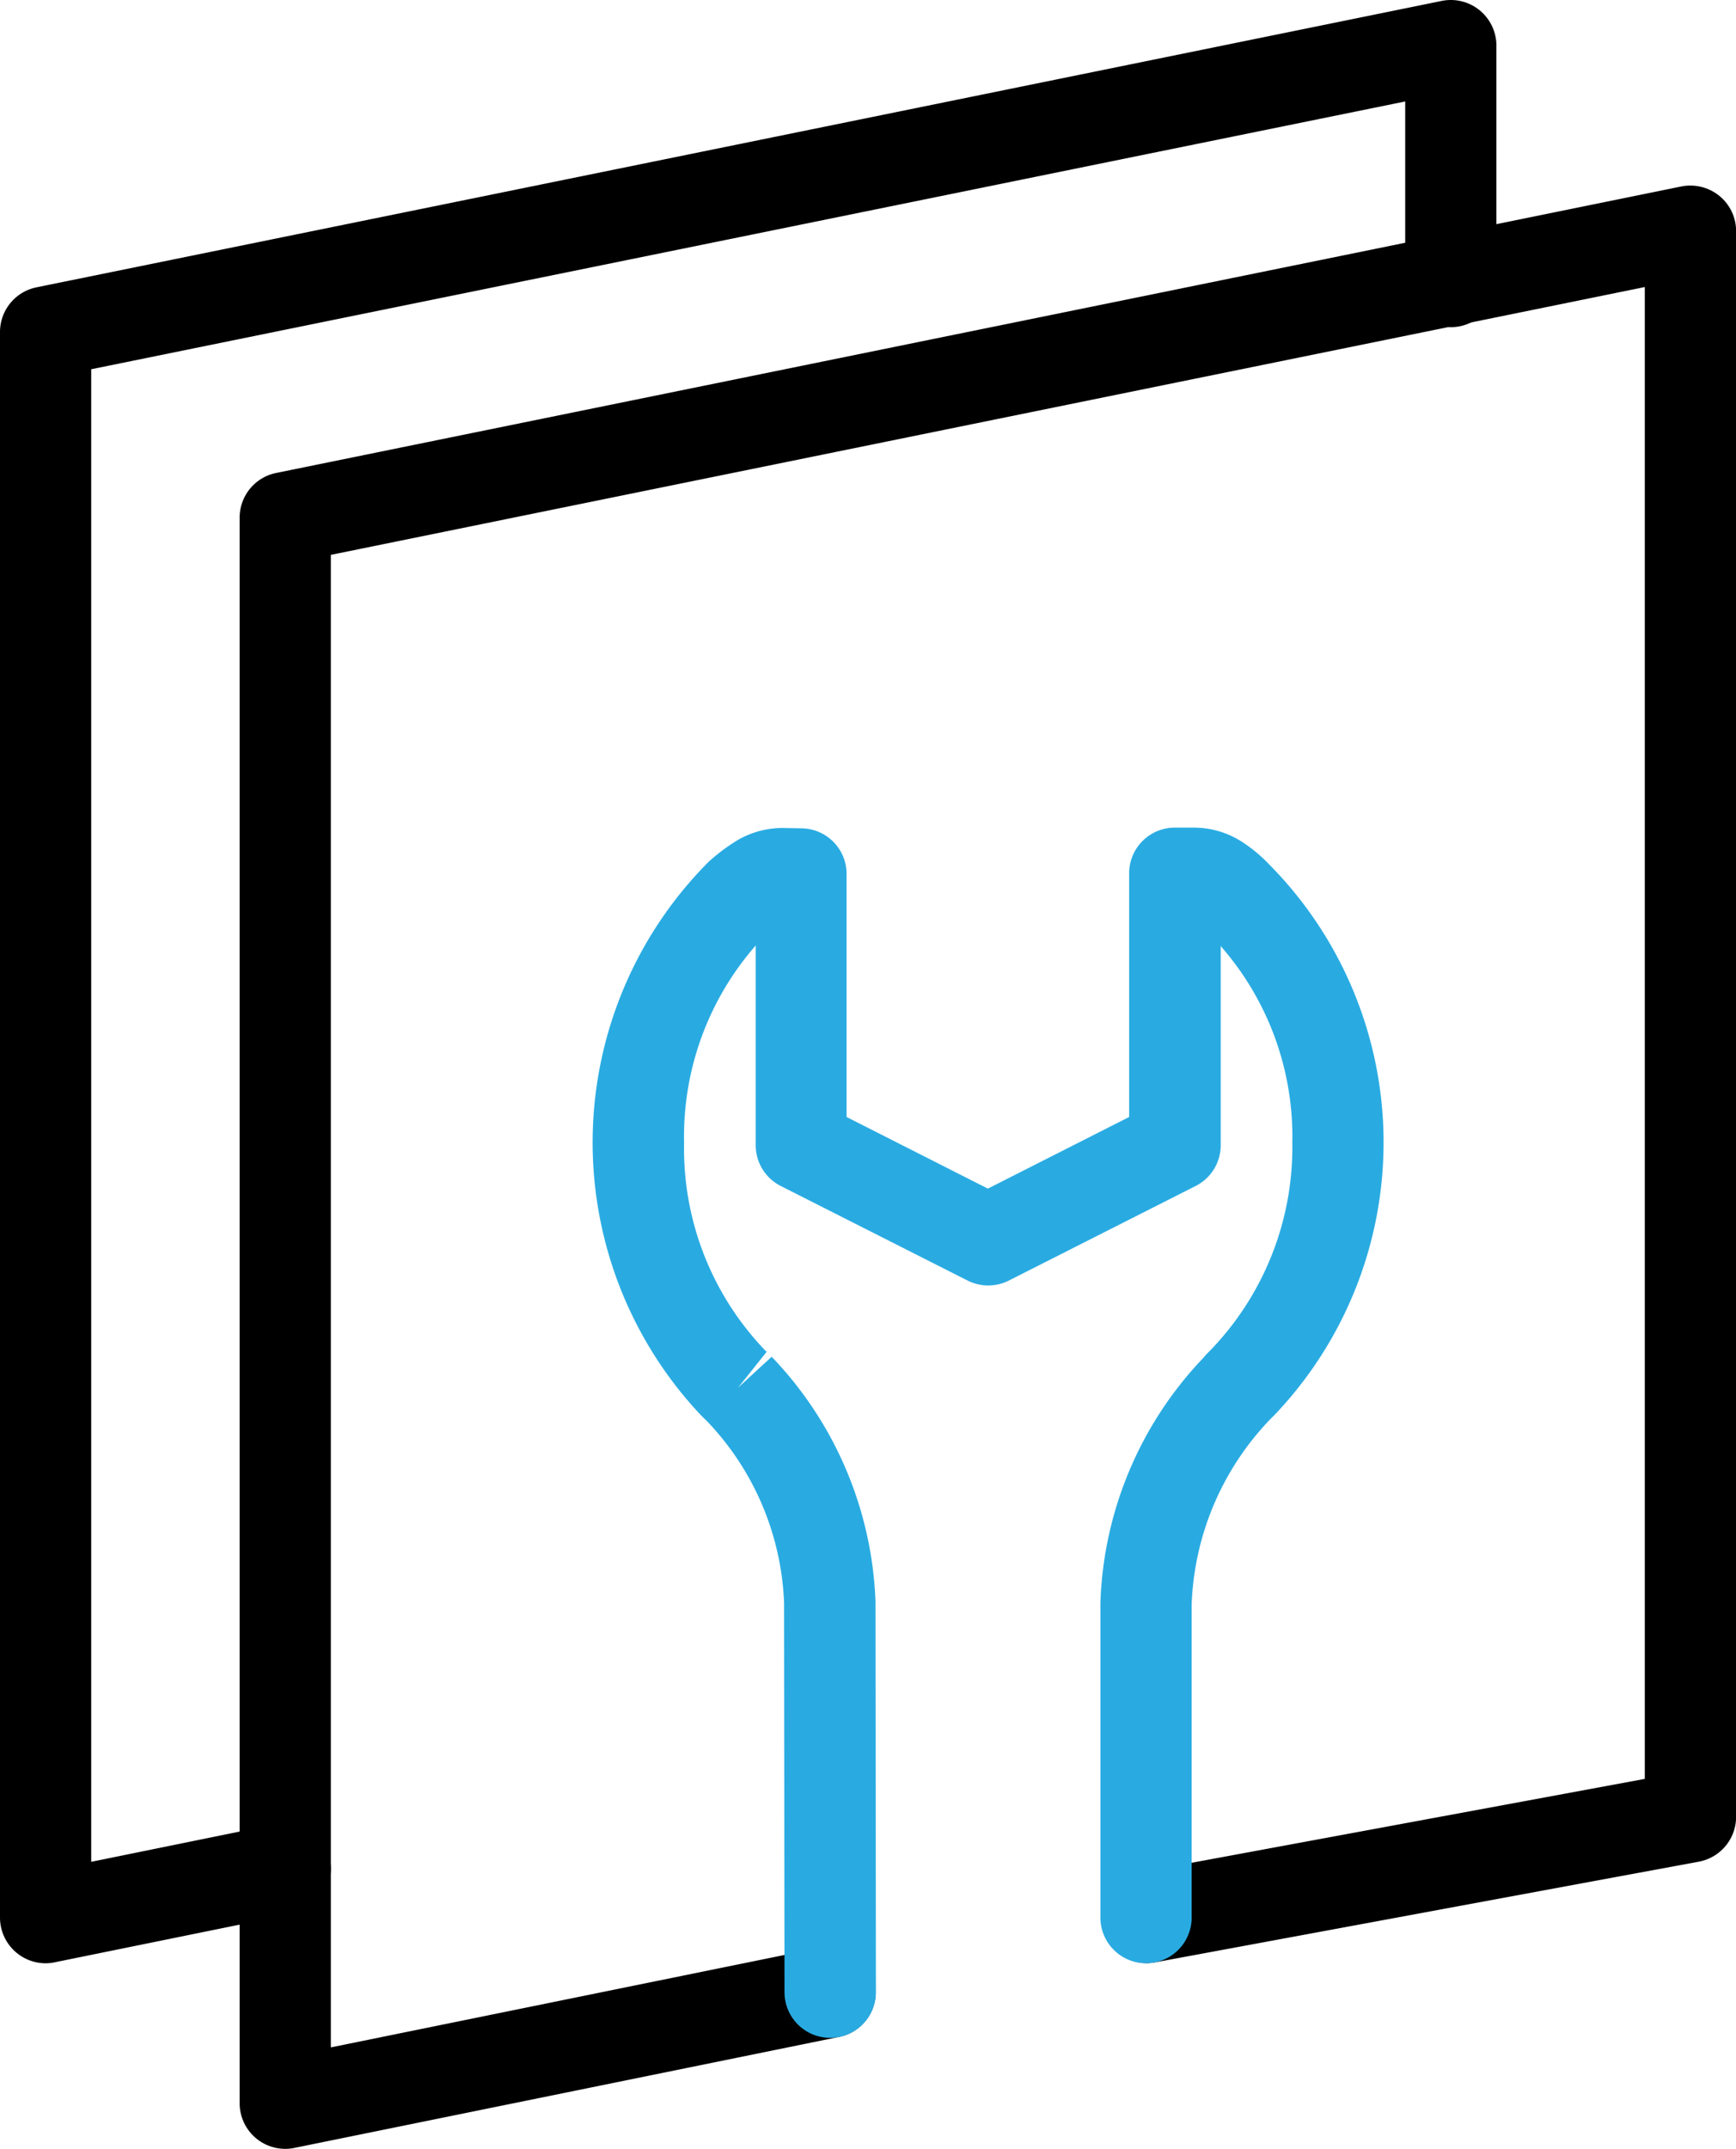
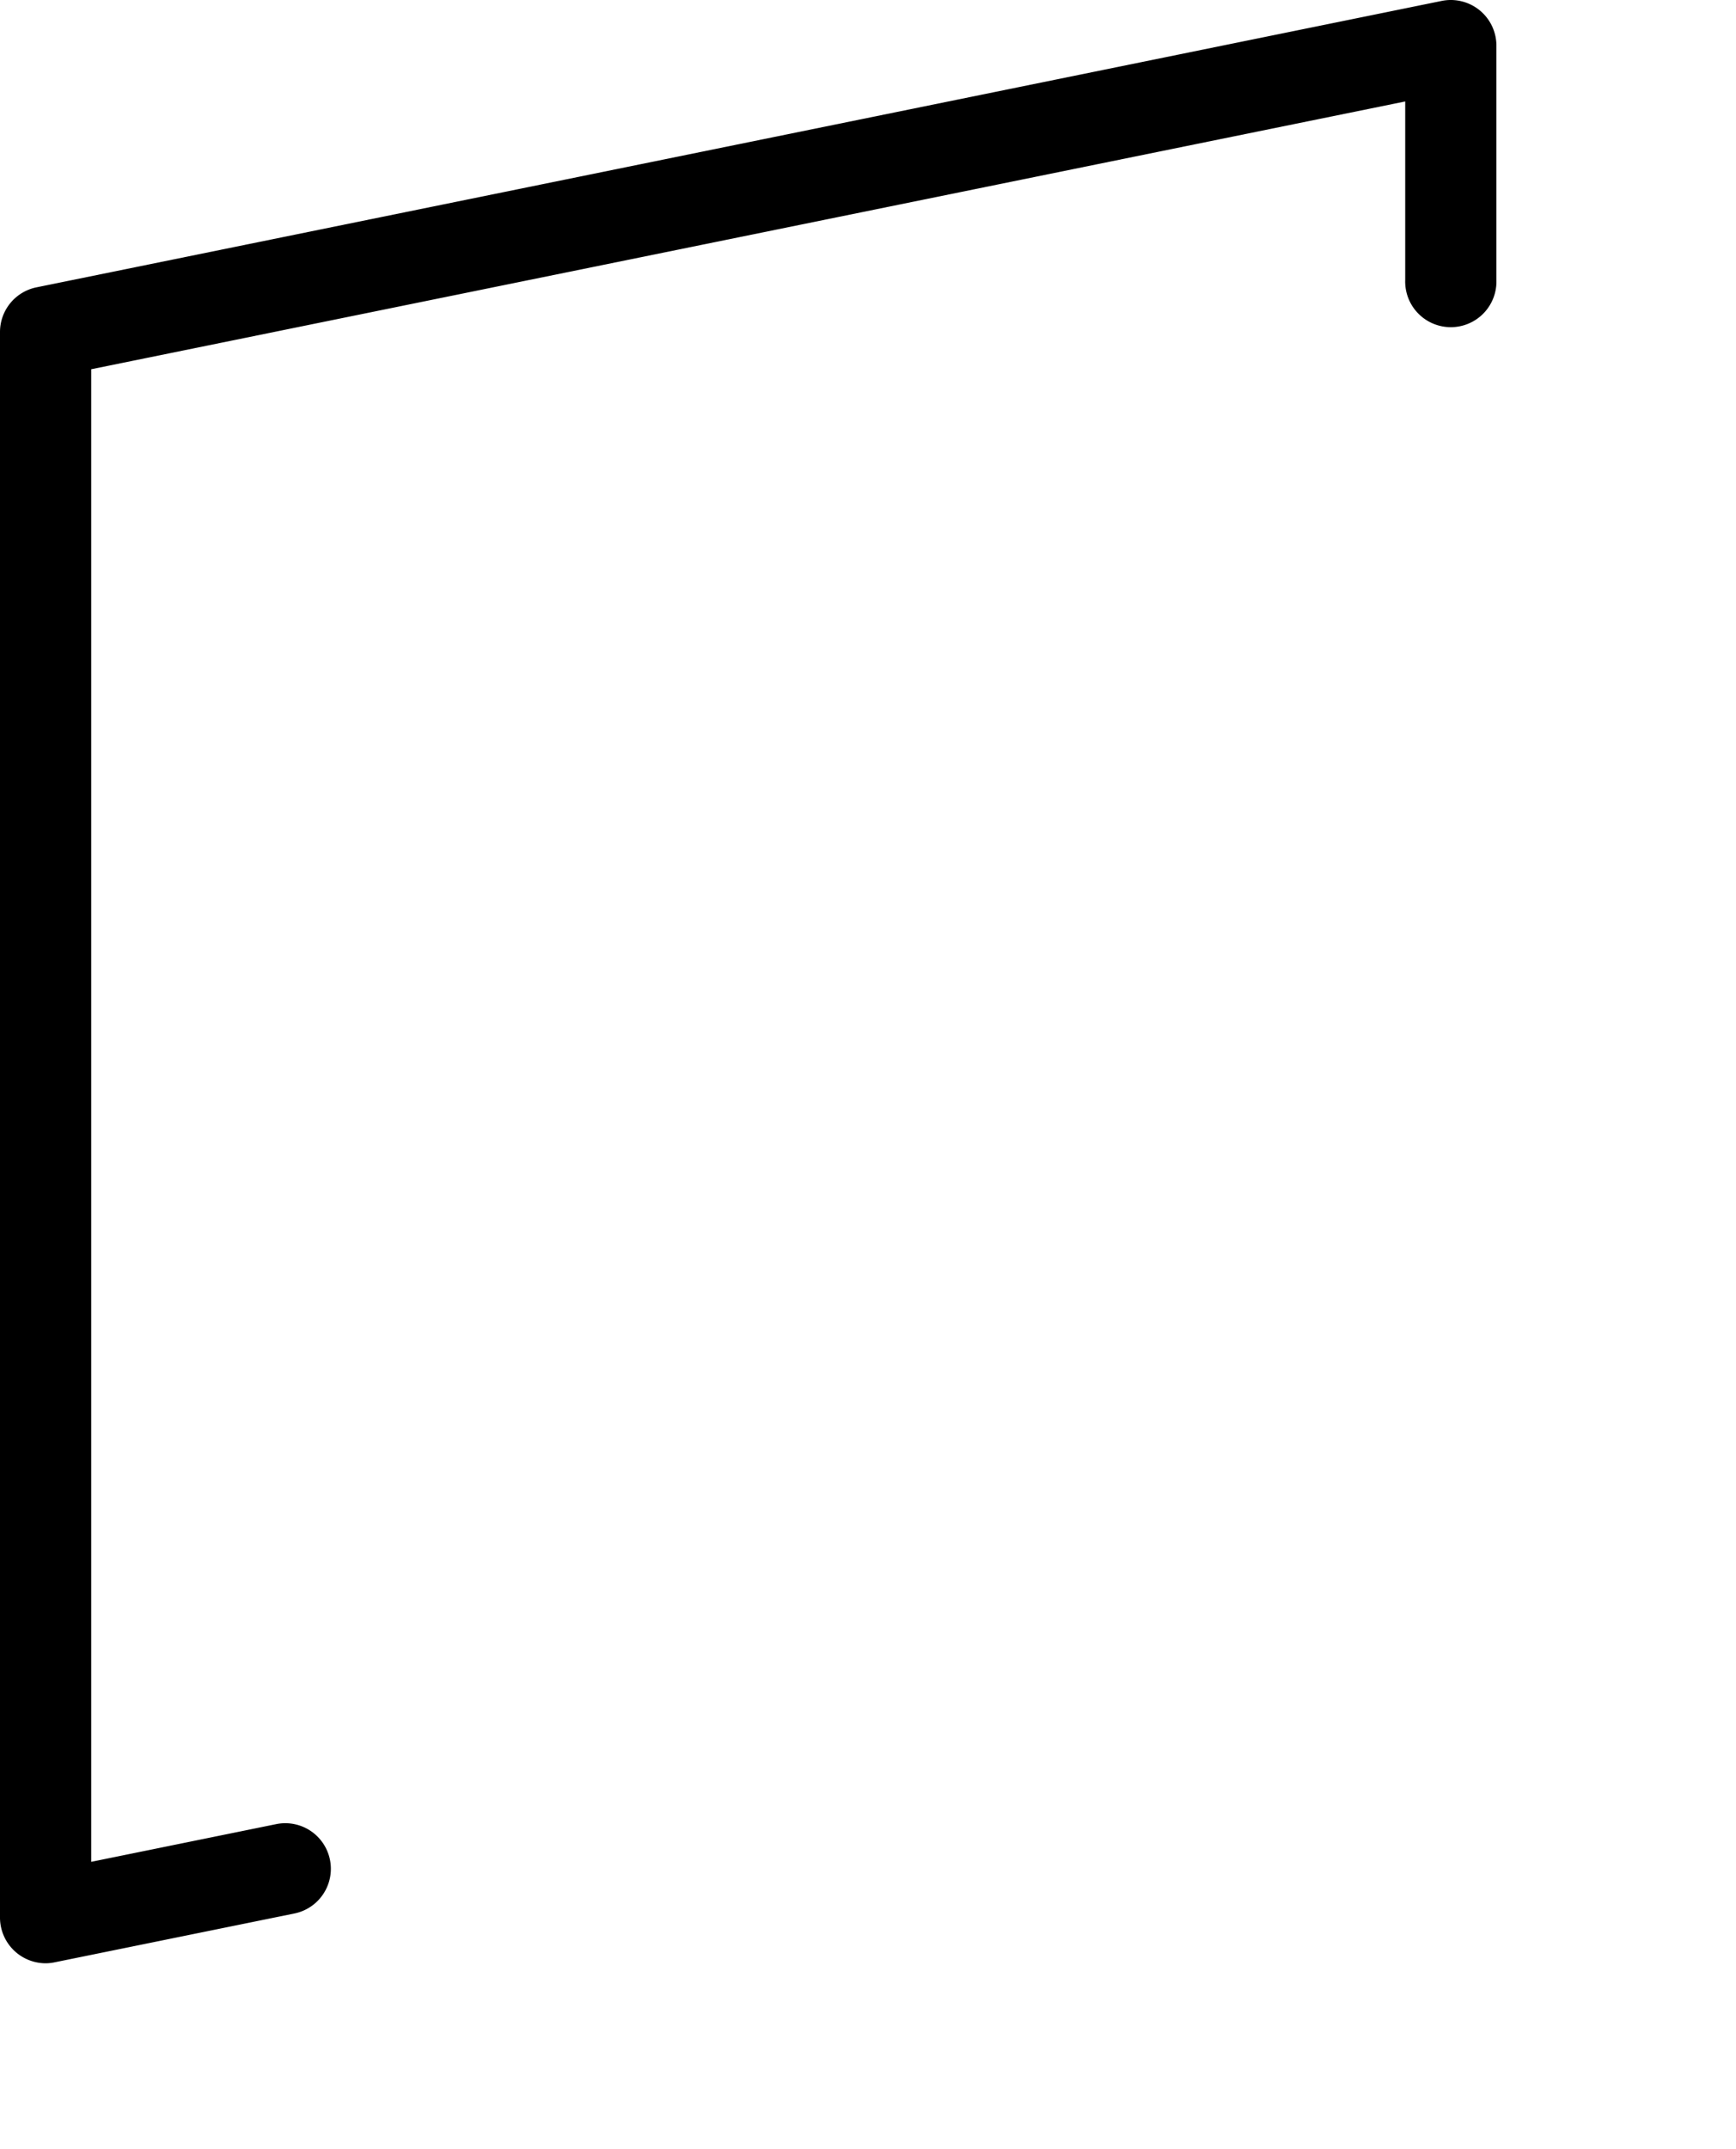
<svg xmlns="http://www.w3.org/2000/svg" width="33.939" height="42" viewBox="0 0 33.939 42">
  <defs>
    <style>.cls-1{fill:#29abe2;}</style>
  </defs>
  <g id="レイヤー_2" data-name="レイヤー 2">
    <g id="レイヤー_1-2" data-name="レイヤー 1">
-       <path d="M5.576,42a.892.892,0,0,1-.891-.892V10.117A.891.891,0,0,1,5.4,9.244l27.472-5.6a.9.9,0,0,1,.741.184.888.888,0,0,1,.328.69V35.51a.892.892,0,0,1-.729.877L22.565,38.358a.892.892,0,0,1-.324-1.754l9.915-1.835V5.61L6.468,10.845V40.017l9.583-1.952a.891.891,0,0,1,.355,1.747L5.754,41.982A.881.881,0,0,1,5.576,42Z" />
      <path d="M.892,38.373A.894.894,0,0,1,0,37.481V6.489a.891.891,0,0,1,.714-.873L28.185.018a.892.892,0,0,1,1.07.873V5.473a.892.892,0,1,1-1.783,0V1.983L1.783,7.217V36.39L5.4,35.653A.891.891,0,0,1,5.754,37.4l-4.685.954A.88.88,0,0,1,.892,38.373Z" />
-       <path class="cls-1" d="M16.229,39.83a.892.892,0,0,1-.892-.891l-.008-7.6a5.441,5.441,0,0,0-1.52-3.575c-.046-.041-.092-.088-.136-.135a7.77,7.77,0,0,1,.177-10.781,3.55,3.55,0,0,1,.449-.35,1.754,1.754,0,0,1,.989-.315l.386.007a.892.892,0,0,1,.877.891v4.751l2.762,1.4,2.762-1.4V17.068a.893.893,0,0,1,.891-.892h.373a1.738,1.738,0,0,1,1,.317,2.807,2.807,0,0,1,.465.394,7.72,7.72,0,0,1,.137,10.744c-.01.012-.1.1-.108.109a5.509,5.509,0,0,0-1.536,3.623l0,6.117a.892.892,0,0,1-1.784,0V31.326a7.273,7.273,0,0,1,2-4.773c.013-.014.077-.09.09-.1a5.714,5.714,0,0,0,1.662-4.123,5.646,5.646,0,0,0-1.4-3.838V22.38a.892.892,0,0,1-.489.8l-3.653,1.849a.894.894,0,0,1-.806,0l-3.654-1.849a.892.892,0,0,1-.489-.8v-3.9a5.666,5.666,0,0,0-1.4,3.858,5.689,5.689,0,0,0,1.613,4.085l-.558.7.657-.605a7.3,7.3,0,0,1,2.03,4.784l.008,7.636a.892.892,0,0,1-.89.892Z" />
    </g>
  </g>
</svg>